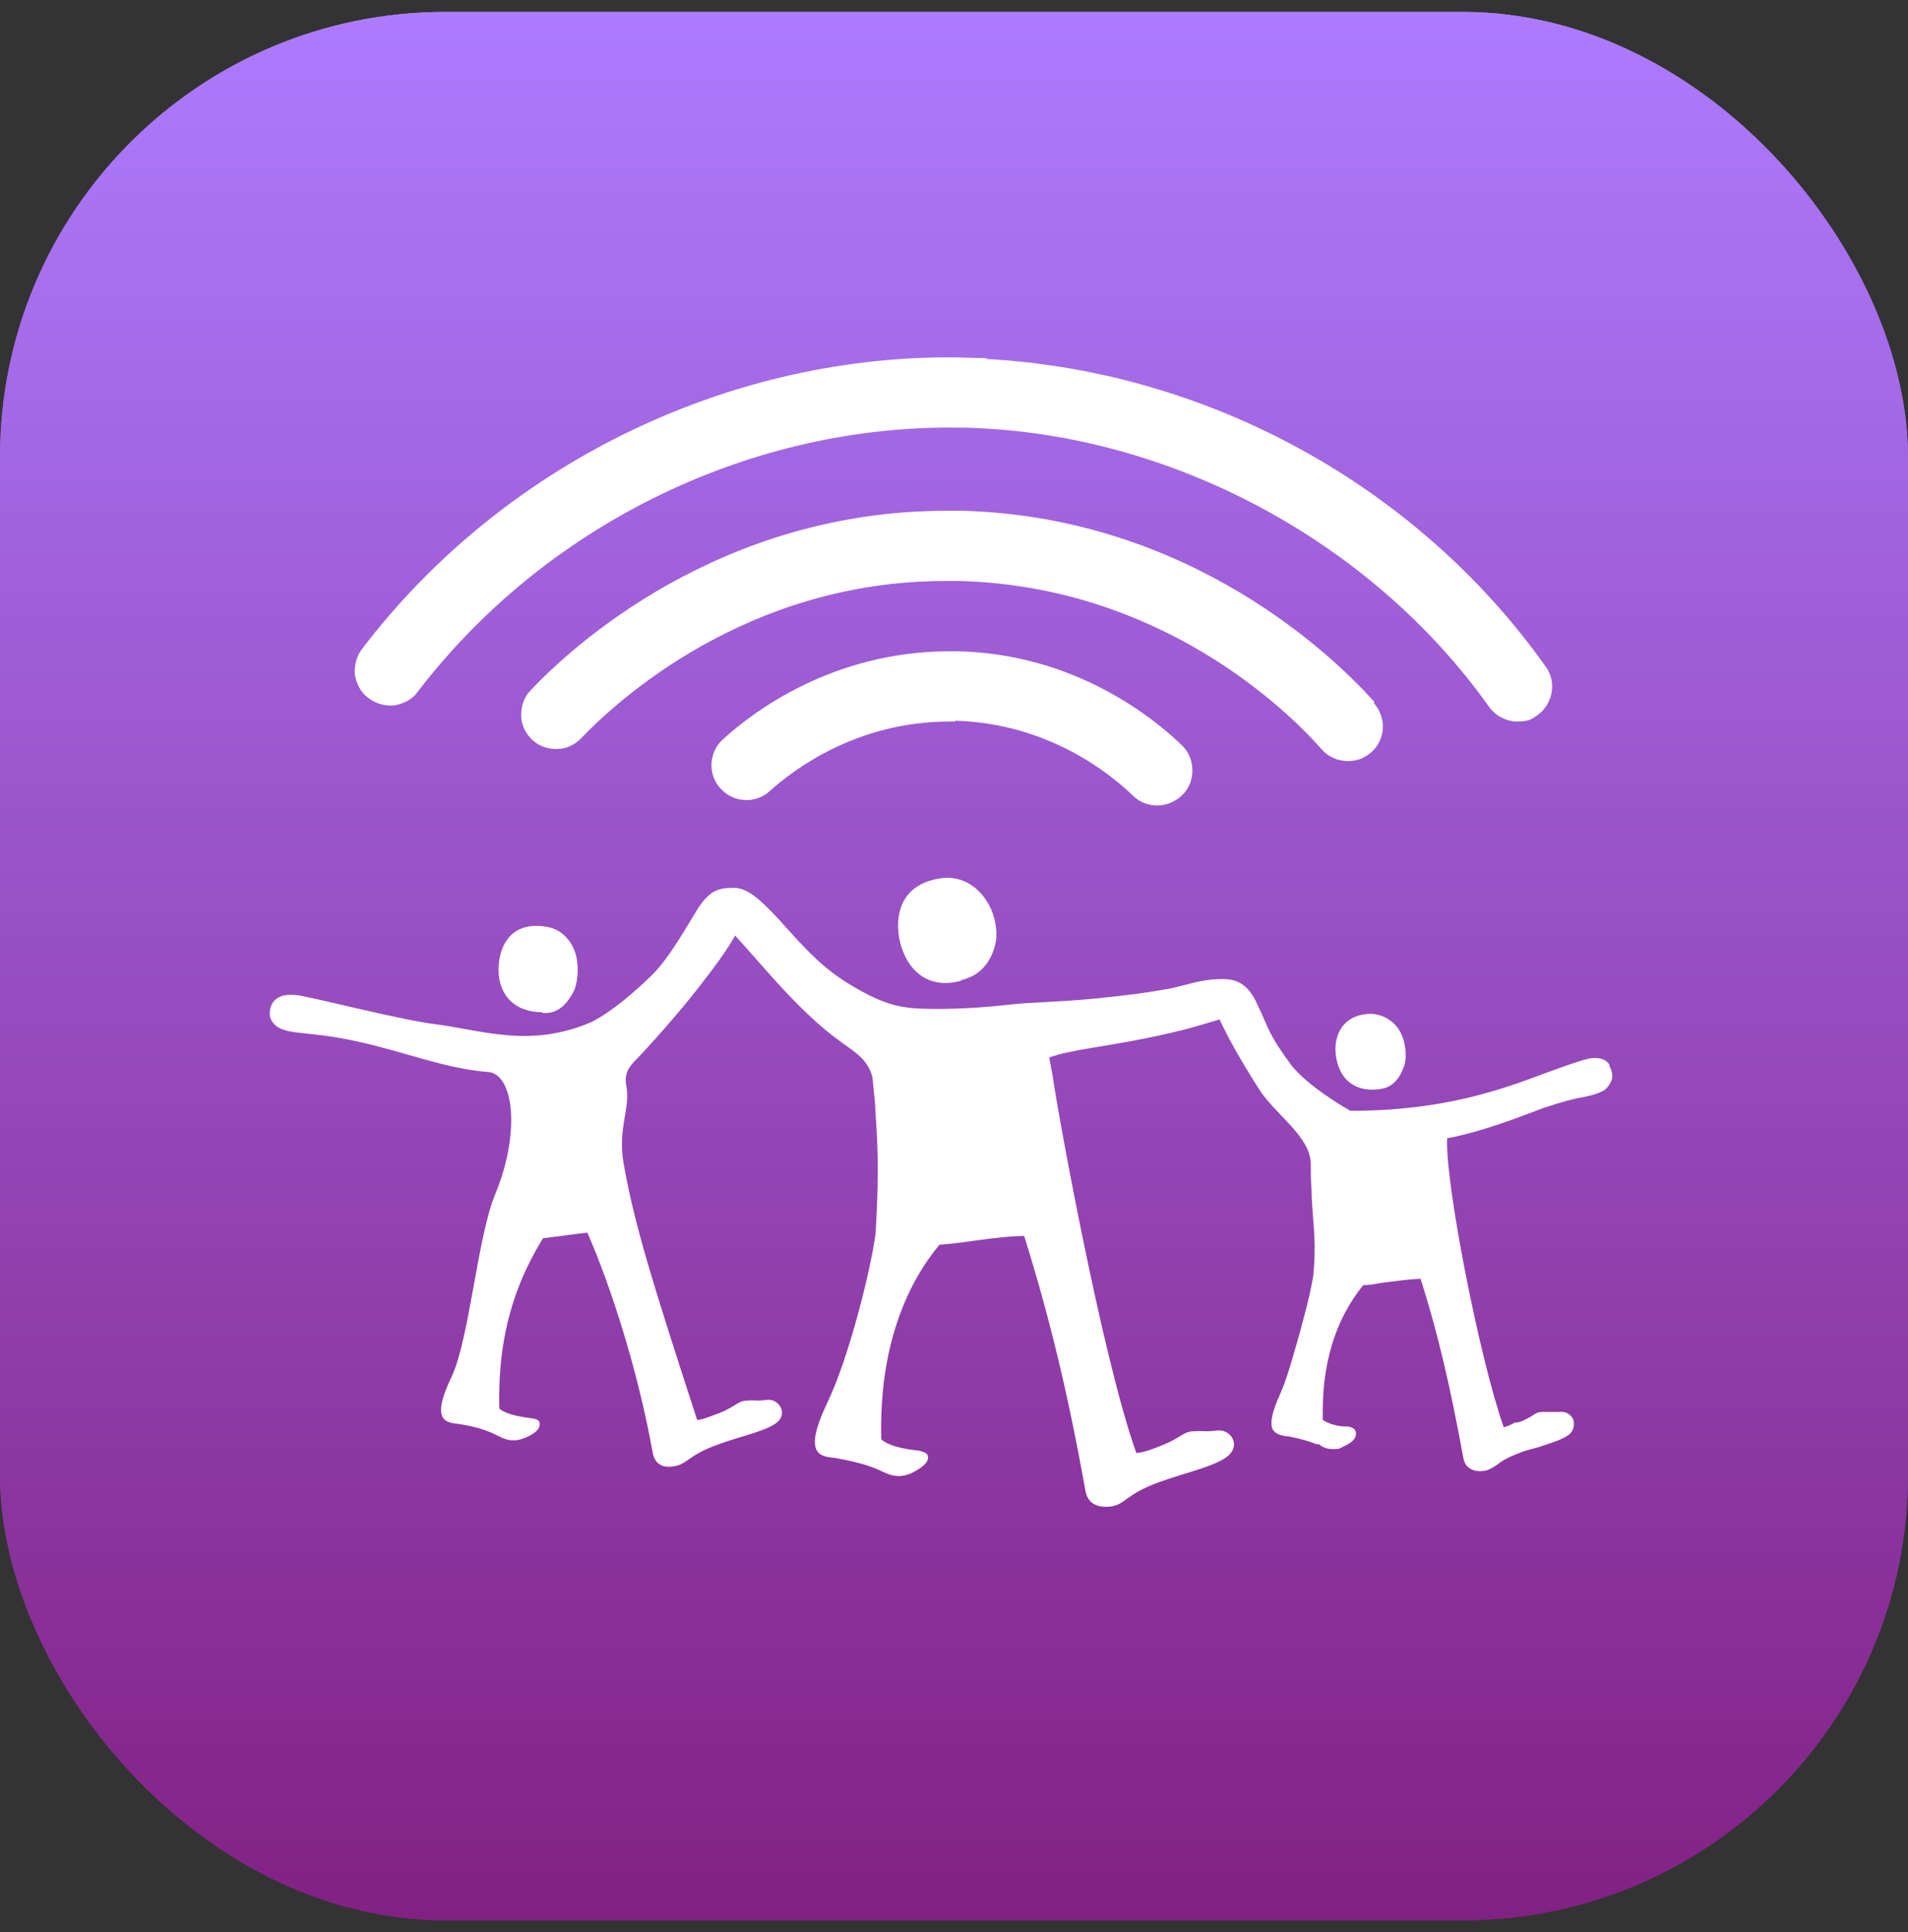
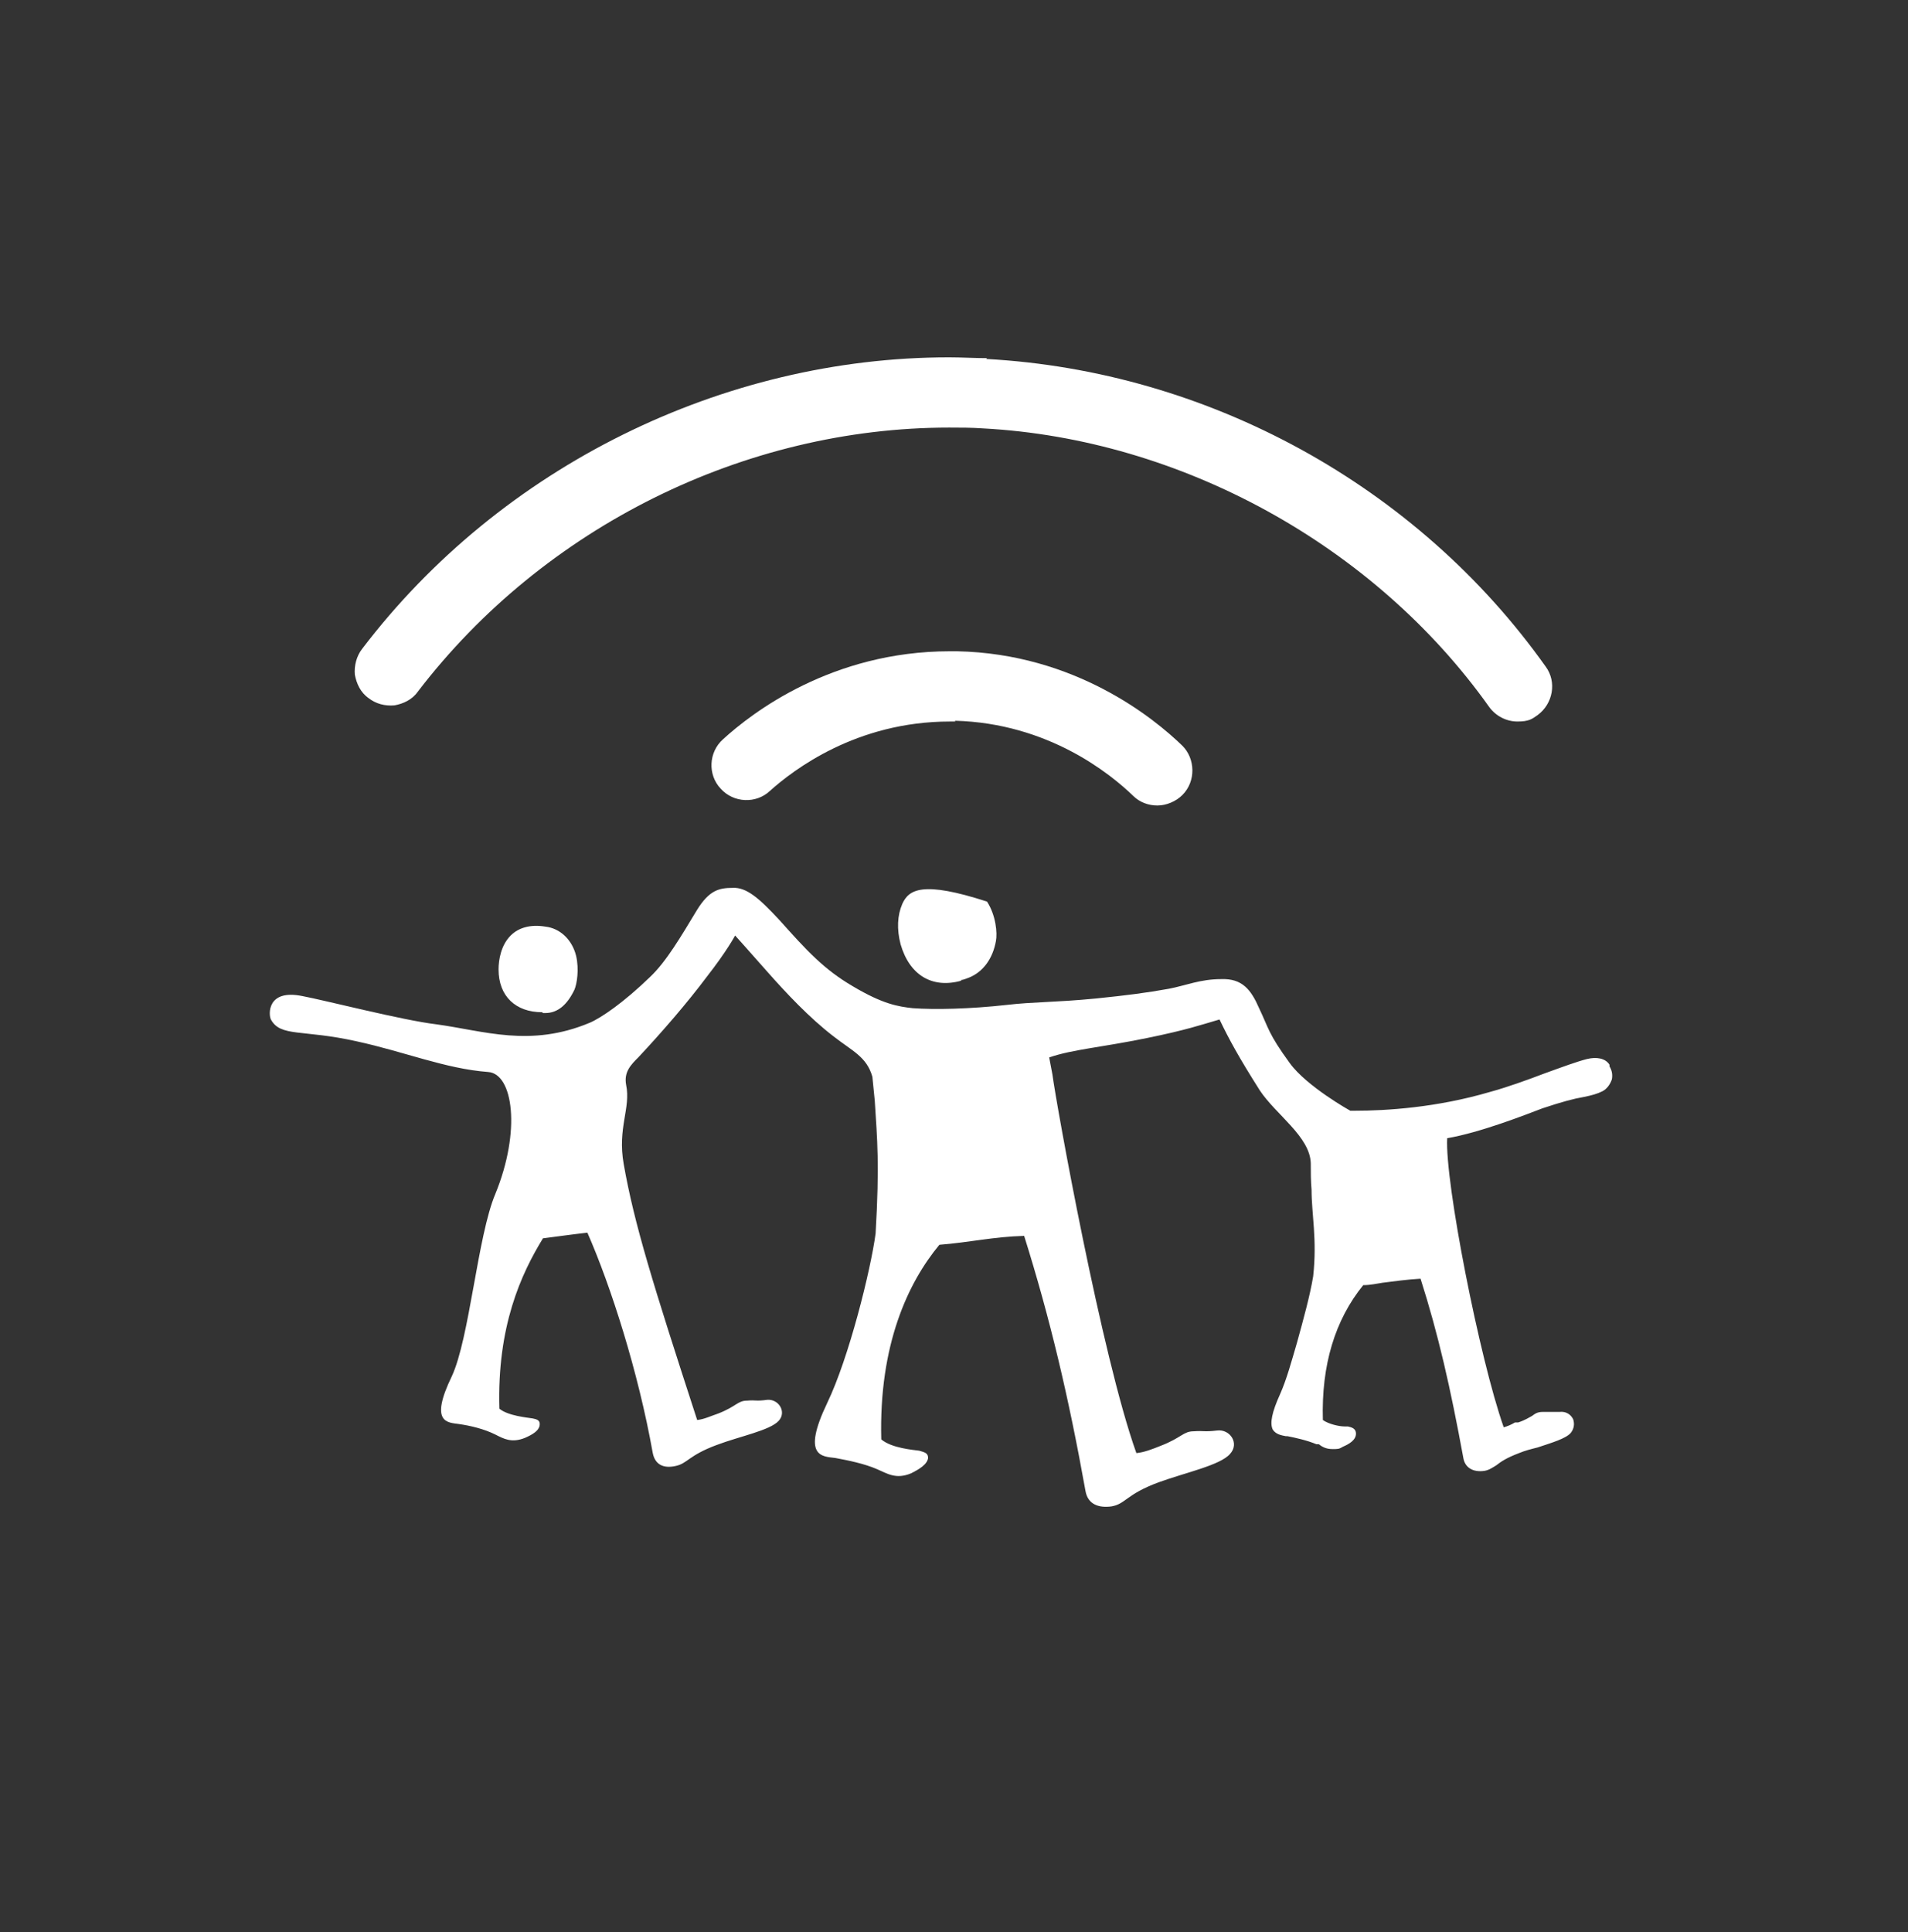
<svg xmlns="http://www.w3.org/2000/svg" width="80" height="81" viewBox="0 0 80 81" fill="none">
  <rect x="0" y="0" width="80" height="81" fill="#333333" stroke="none" />
  <g clip-path="url(#clip0_1500_464)">
-     <rect y="0.5" width="80" height="80" rx="18.667" fill="url(#paint0_linear_1500_464)" />
-     <rect y="0.5" width="80" height="80" fill="url(#paint1_linear_1500_464)" />
    <path d="M67.484 44.634C67.314 44.363 66.942 44.296 66.536 44.397C66.129 44.499 65.486 44.736 64.742 45.006C64.031 45.277 63.184 45.582 62.44 45.785C60.239 46.428 58.141 46.564 56.787 46.564C55.433 46.564 56.651 46.564 56.617 46.564C56.617 46.564 54.789 45.548 54.078 44.566C53.165 43.314 53.198 43.111 52.792 42.264C52.454 41.486 52.081 41.012 51.201 41.046C50.321 41.046 49.712 41.317 49.001 41.452C48.053 41.621 47.275 41.723 45.954 41.858C44.194 42.028 43.348 41.994 42.197 42.129C40.673 42.298 39.184 42.332 38.27 42.264C37.661 42.197 37.018 42.095 35.765 41.35C34.547 40.64 33.836 39.861 32.685 38.575C31.838 37.661 31.297 37.187 30.721 37.221C30.146 37.221 29.74 37.322 29.232 38.135C28.555 39.252 27.945 40.301 27.268 40.944C26.151 42.028 25.204 42.671 24.73 42.874C22.225 43.923 20.295 43.212 18.298 42.941C16.876 42.772 13.593 41.926 12.679 41.757C11.189 41.452 11.257 42.535 11.358 42.738C11.765 43.483 12.679 43.145 14.947 43.652C16.978 44.093 18.67 44.803 20.464 44.939C21.514 45.006 21.852 47.41 20.769 50.05C20.024 51.81 19.686 56.11 18.941 57.701C17.993 59.664 18.772 59.63 19.246 59.698C19.72 59.766 20.295 59.901 20.769 60.138C21.108 60.307 21.446 60.51 22.022 60.273C22.326 60.138 22.631 59.969 22.631 59.698C22.631 59.529 22.495 59.495 22.326 59.461C22.123 59.427 21.311 59.359 20.938 59.055C20.837 55.602 21.852 53.401 22.766 51.912C23.308 51.844 24.019 51.743 24.628 51.675C25.61 53.909 26.761 57.498 27.37 60.916C27.472 61.424 27.844 61.56 28.318 61.458C28.826 61.356 28.86 61.018 30.044 60.578C31.026 60.206 32.278 59.969 32.651 59.562C32.989 59.19 32.651 58.648 32.177 58.682C31.669 58.75 31.703 58.682 31.331 58.716C30.924 58.716 30.891 58.953 30.112 59.258C29.807 59.359 29.537 59.495 29.232 59.529C27.37 53.808 26.591 51.303 26.151 48.798C25.881 47.275 26.456 46.462 26.253 45.48C26.151 44.939 26.456 44.634 26.761 44.329C27.776 43.246 28.826 42.028 29.638 40.944C30.484 39.861 30.823 39.218 30.823 39.218C30.823 39.218 31.432 39.895 32.177 40.741C32.956 41.621 33.937 42.671 34.953 43.449C35.731 44.059 36.341 44.296 36.578 45.142L36.679 46.157C36.781 47.782 36.882 48.798 36.713 51.709C36.51 53.232 35.596 56.922 34.682 58.818C33.599 61.086 34.479 61.052 35.02 61.12C35.562 61.221 36.239 61.356 36.781 61.593C37.187 61.763 37.559 62.033 38.202 61.763C38.541 61.593 38.879 61.39 38.913 61.12C38.913 60.916 38.778 60.883 38.541 60.815C38.304 60.781 37.39 60.713 36.95 60.341C36.848 56.38 38.067 53.774 39.387 52.183C40.673 52.081 41.655 51.844 42.941 51.81C44.025 55.263 44.803 58.547 45.514 62.508C45.616 63.083 46.09 63.218 46.597 63.151C47.207 63.049 47.207 62.643 48.595 62.135C49.712 61.729 51.167 61.424 51.574 60.95C51.98 60.51 51.574 59.901 51.032 59.969C50.456 60.036 50.49 59.969 50.05 60.002C49.61 60.002 49.542 60.273 48.662 60.612C48.324 60.747 47.985 60.883 47.647 60.916C46.191 56.854 44.296 46.327 44.126 45.04L43.991 44.329C44.973 43.991 46.09 43.923 48.087 43.517C49.746 43.178 50.321 42.975 51.133 42.738C51.54 43.585 51.946 44.329 52.826 45.717C53.503 46.733 54.925 47.647 54.959 48.764C54.959 49.136 54.959 49.509 54.992 49.881C54.992 50.897 55.23 51.946 55.06 53.503C54.925 54.316 54.654 55.297 54.383 56.279C54.146 57.091 53.943 57.836 53.672 58.445C53.334 59.19 53.232 59.664 53.368 59.935C53.503 60.138 53.74 60.172 53.909 60.206H53.977C54.316 60.273 54.789 60.375 55.196 60.544H55.297C55.466 60.679 55.636 60.747 55.873 60.747C56.11 60.747 56.144 60.747 56.313 60.646C56.55 60.544 56.854 60.375 56.854 60.104C56.854 59.867 56.651 59.833 56.516 59.799C56.516 59.799 56.448 59.799 56.38 59.799C56.144 59.799 55.703 59.698 55.466 59.529C55.399 57.227 55.974 55.331 57.159 53.875C57.464 53.875 57.734 53.808 57.971 53.774C58.513 53.706 58.987 53.639 59.562 53.605C60.307 55.94 60.815 58.175 61.356 61.12C61.424 61.526 61.763 61.729 62.237 61.661C62.44 61.627 62.575 61.526 62.744 61.424C62.914 61.289 63.151 61.12 63.692 60.916C63.929 60.815 64.2 60.747 64.471 60.679C65.08 60.476 65.656 60.307 65.859 60.07C65.994 59.901 66.028 59.698 65.96 59.495C65.859 59.292 65.656 59.156 65.385 59.19C65.114 59.19 65.046 59.19 64.945 59.19C64.877 59.19 64.809 59.19 64.674 59.19C64.471 59.19 64.369 59.258 64.234 59.359C64.099 59.427 63.963 59.529 63.658 59.63H63.523C63.354 59.732 63.184 59.799 63.049 59.833C62.033 56.956 60.578 49.542 60.679 47.715C62.067 47.478 63.963 46.733 64.674 46.462C65.486 46.191 65.994 46.056 66.4 45.988C66.739 45.92 66.976 45.853 67.179 45.751C67.382 45.65 67.517 45.447 67.585 45.243C67.619 45.04 67.585 44.871 67.484 44.702" fill="white" />
-     <path d="M57.904 45.649C58.581 45.548 58.784 44.905 58.885 44.668C58.953 44.431 58.987 43.889 58.784 43.415C58.581 42.907 58.107 42.535 57.498 42.501C56.279 42.501 55.907 43.449 56.008 44.228C56.144 45.311 56.888 45.819 57.904 45.649Z" fill="white" />
    <path d="M22.766 42.468C22.8 42.468 22.834 42.468 22.868 42.468C23.376 42.468 23.782 42.129 24.087 41.486C24.188 41.249 24.29 40.64 24.154 40.064C23.985 39.387 23.477 38.913 22.868 38.846C22.259 38.744 21.751 38.879 21.412 39.218C21.006 39.624 20.904 40.233 20.904 40.64C20.904 41.757 21.615 42.434 22.733 42.434" fill="white" />
-     <path d="M40.301 41.08C40.403 41.08 40.538 41.012 40.64 40.978C41.215 40.741 41.621 40.2 41.757 39.455C41.824 39.116 41.757 38.371 41.384 37.796C40.944 37.085 40.233 36.713 39.489 36.814C38.676 36.916 38.101 37.288 37.83 37.898C37.627 38.371 37.593 38.947 37.762 39.59C38.135 40.877 39.083 41.452 40.301 41.113" fill="white" />
+     <path d="M40.301 41.08C40.403 41.08 40.538 41.012 40.64 40.978C41.215 40.741 41.621 40.2 41.757 39.455C41.824 39.116 41.757 38.371 41.384 37.796C38.676 36.916 38.101 37.288 37.83 37.898C37.627 38.371 37.593 38.947 37.762 39.59C38.135 40.877 39.083 41.452 40.301 41.113" fill="white" />
    <path d="M41.384 15.014C40.843 15.014 40.335 14.98 39.793 14.98C30.315 14.98 21.006 19.55 15.184 27.201C14.947 27.505 14.845 27.912 14.879 28.284C14.947 28.656 15.116 29.029 15.454 29.266C15.759 29.503 16.131 29.604 16.538 29.57C16.91 29.503 17.282 29.333 17.519 28.995C22.8 22.089 31.229 17.925 39.793 17.925C40.267 17.925 40.741 17.925 41.215 17.959C49.509 18.399 57.633 22.868 62.44 29.638C62.711 30.01 63.151 30.247 63.625 30.247C64.099 30.247 64.234 30.146 64.471 29.977C65.114 29.503 65.283 28.589 64.809 27.945C59.427 20.363 50.66 15.556 41.351 15.048L41.384 15.014Z" fill="white" />
-     <path d="M57.633 29.435C56.008 27.607 49.949 21.683 40.369 21.412C40.132 21.412 39.895 21.412 39.692 21.412C30.146 21.412 23.951 27.133 22.259 28.927C21.988 29.198 21.852 29.57 21.852 29.976C21.852 30.383 22.022 30.721 22.292 30.992C22.563 31.263 22.936 31.398 23.308 31.398C23.68 31.398 23.308 31.398 23.342 31.398C23.748 31.398 24.087 31.229 24.357 30.958C25.847 29.401 31.297 24.357 39.624 24.357C47.952 24.357 40.064 24.357 40.267 24.357C48.696 24.594 54.011 29.807 55.433 31.432C55.703 31.737 56.11 31.906 56.516 31.906C56.922 31.906 57.227 31.77 57.498 31.534C58.107 30.992 58.141 30.078 57.599 29.469L57.633 29.435Z" fill="white" />
    <path d="M40.03 30.214C43.957 30.315 46.564 32.448 47.511 33.362C47.782 33.633 48.155 33.768 48.527 33.768C48.899 33.768 49.306 33.599 49.576 33.328C50.152 32.752 50.118 31.805 49.576 31.263C48.392 30.112 45.074 27.404 40.132 27.302C40.03 27.302 39.929 27.302 39.827 27.302C34.885 27.302 31.534 29.875 30.315 30.992C29.706 31.534 29.672 32.482 30.213 33.057C30.755 33.666 31.703 33.7 32.278 33.159C33.26 32.279 35.901 30.247 39.827 30.247C43.754 30.247 39.963 30.247 40.064 30.247L40.03 30.214Z" fill="white" />
  </g>
  <defs>
    <linearGradient id="paint0_linear_1500_464" x1="40" y1="0.5" x2="40" y2="80.5" gradientUnits="userSpaceOnUse">
      <stop stop-color="#AD7BFF" />
      <stop offset="1" stop-color="#822184" />
    </linearGradient>
    <linearGradient id="paint1_linear_1500_464" x1="40" y1="0.5" x2="40" y2="80.5" gradientUnits="userSpaceOnUse">
      <stop stop-color="#AD7BFF" />
      <stop offset="1" stop-color="#822184" />
    </linearGradient>
    <clipPath id="clip0_1500_464">
      <rect y="0.5" width="80" height="80" rx="18.667" fill="white" />
    </clipPath>
  </defs>
</svg>